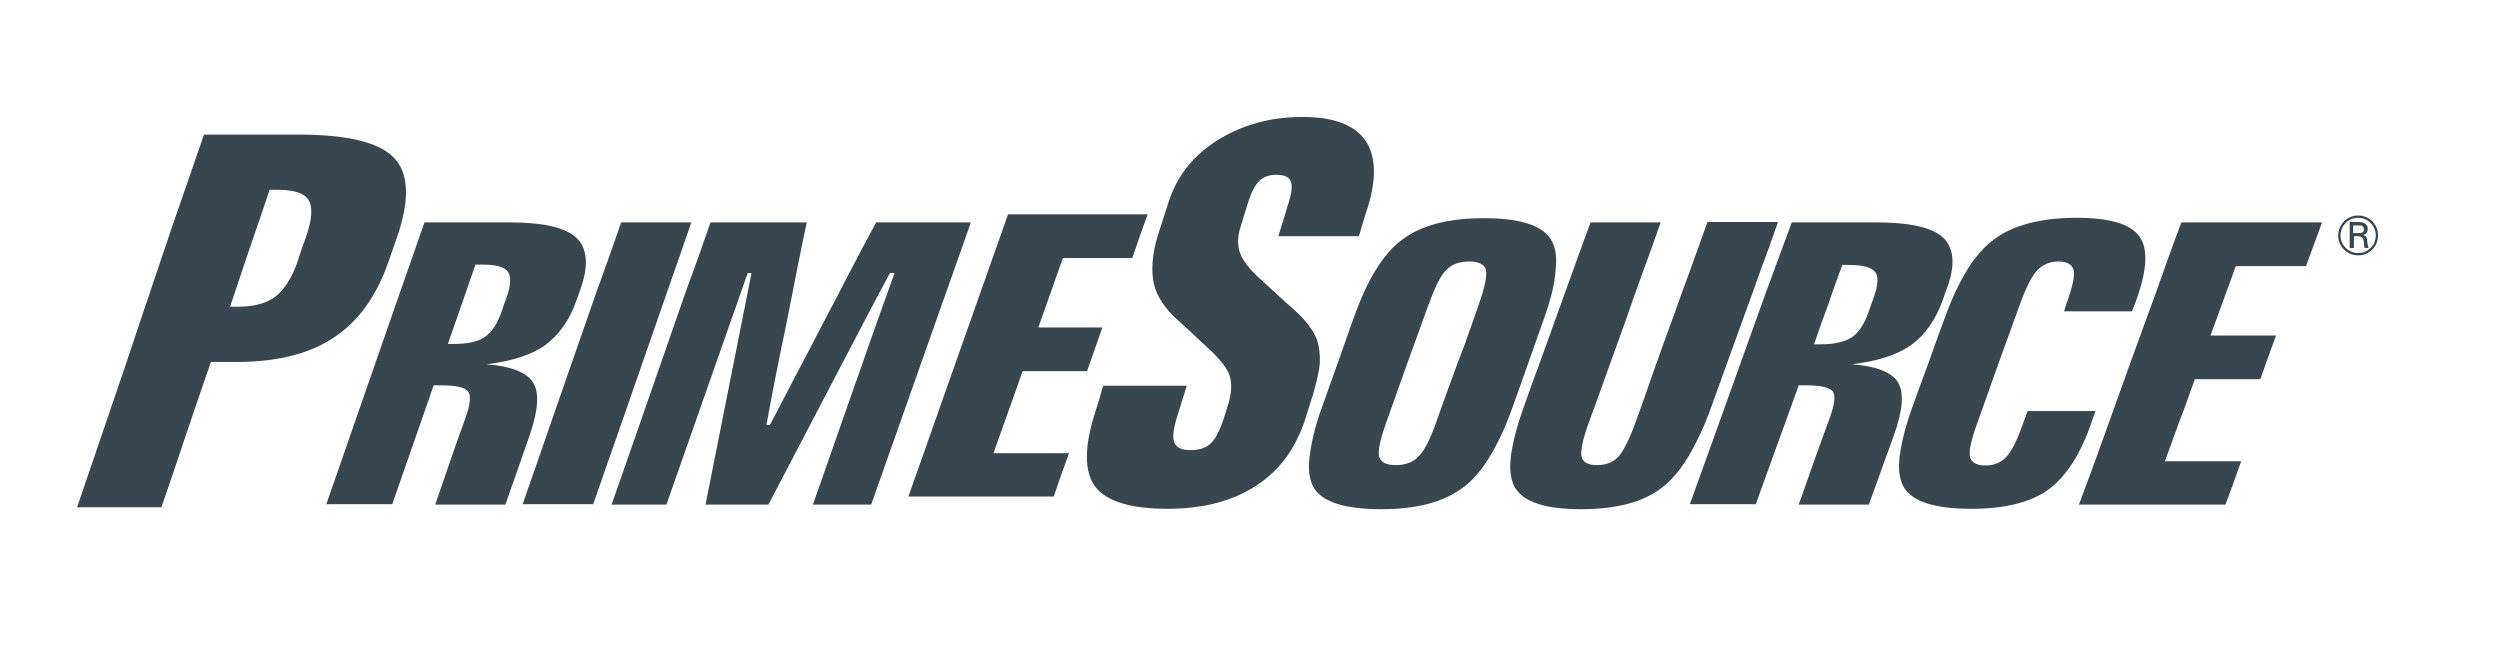
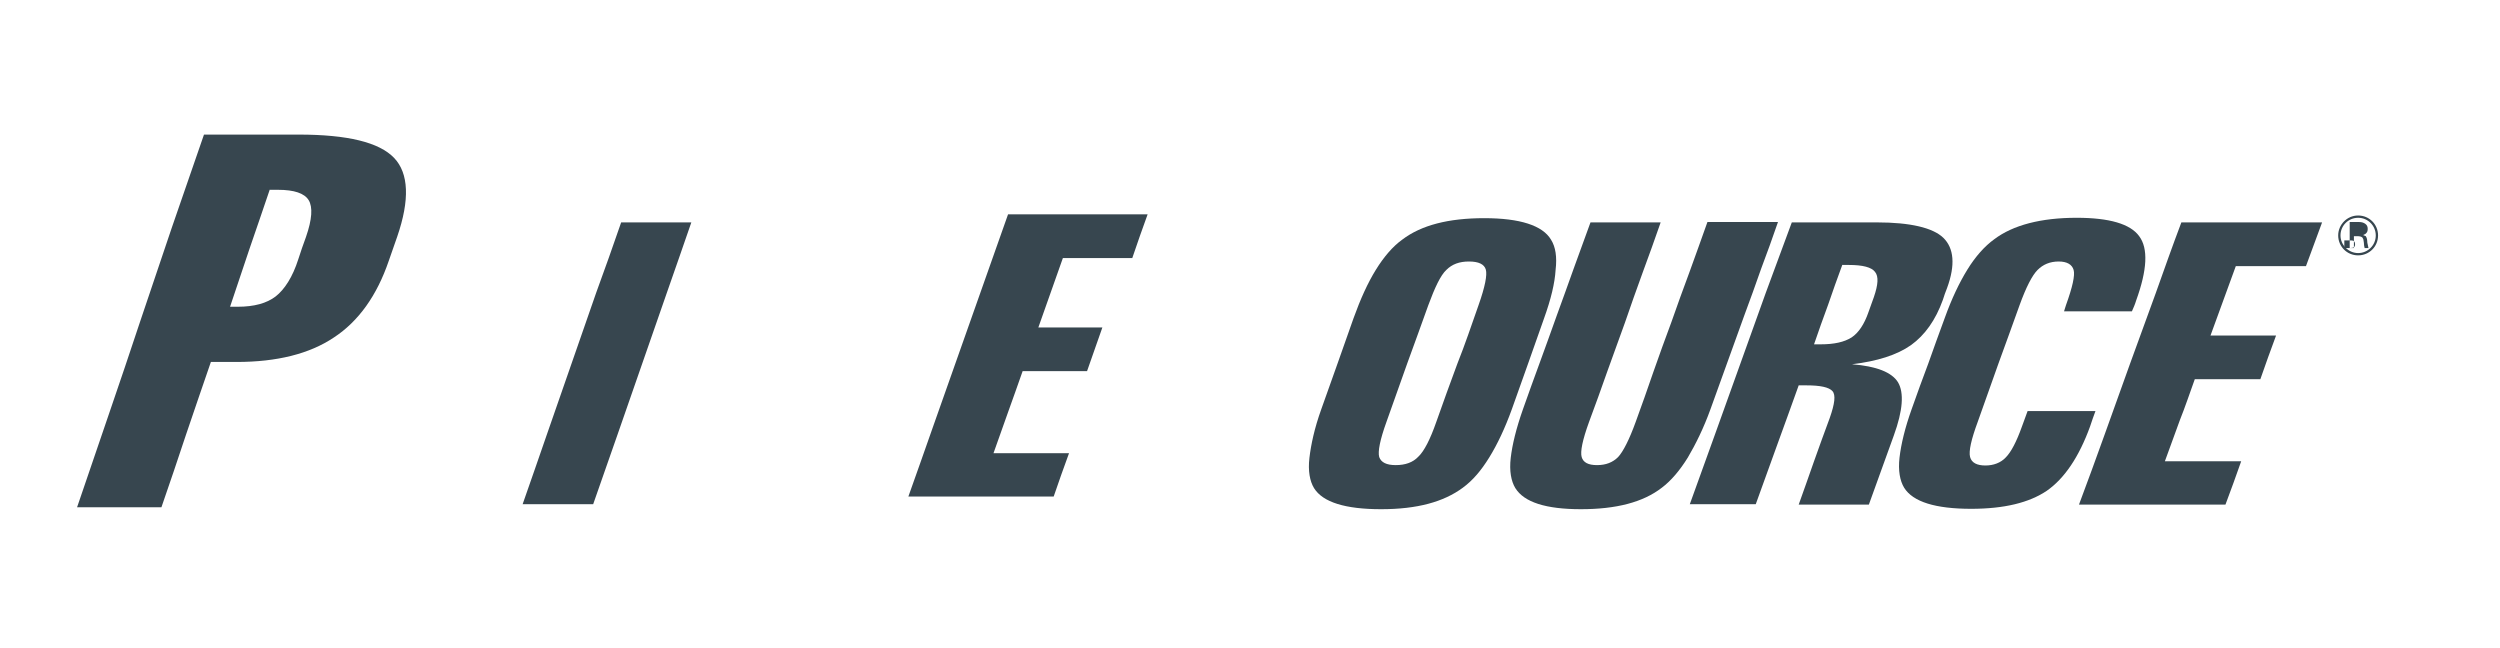
<svg xmlns="http://www.w3.org/2000/svg" version="1.2" viewBox="0 0 652 169" width="652" height="169">
  <style>.a{fill:#37464f}</style>
  <path fill-rule="evenodd" class="a" d="m615 56.2c2.9 0 5.2 2.3 5.2 5.2 0 2.9-2.3 5.2-5.2 5.2-2.9 0-5.2-2.3-5.2-5.2 0-2.8 2.3-5.2 5.2-5.2zm-4.6 5.2c0 2.5 2.1 4.6 4.6 4.6 2.5 0 4.6-2 4.6-4.6 0-2.5-2-4.6-4.6-4.6-2.6 0-4.6 2.1-4.6 4.6z" />
-   <path fill-rule="evenodd" class="a" d="m612.8 64.7v-6.8h2.4c0.8 0 1.3 0.2 1.7 0.5 0.4 0.3 0.6 0.7 0.6 1.3 0 0.4-0.1 0.8-0.3 1q-0.3 0.4-0.9 0.6c0.3 0.1 0.5 0.2 0.7 0.3 0.1 0.1 0.2 0.4 0.3 0.7 0 0.1 0.1 0.4 0.1 1 0.1 0.5 0.2 1 0.3 1.4h-1c-0.1-0.4-0.2-0.8-0.2-1.4-0.1-0.5-0.1-0.9-0.2-1-0.1-0.3-0.2-0.4-0.4-0.5-0.2-0.1-0.5-0.2-0.9-0.2h-1.1v3.1zm2.3-3.9c0.5 0 0.9-0.1 1.1-0.2 0.2-0.2 0.3-0.4 0.3-0.8 0-0.4-0.1-0.6-0.3-0.8-0.2-0.2-0.6-0.2-1.2-0.2h-1.3v2z" />
+   <path fill-rule="evenodd" class="a" d="m612.8 64.7v-6.8h2.4c0.8 0 1.3 0.2 1.7 0.5 0.4 0.3 0.6 0.7 0.6 1.3 0 0.4-0.1 0.8-0.3 1q-0.3 0.4-0.9 0.6c0.3 0.1 0.5 0.2 0.7 0.3 0.1 0.1 0.2 0.4 0.3 0.7 0 0.1 0.1 0.4 0.1 1 0.1 0.5 0.2 1 0.3 1.4h-1c-0.1-0.4-0.2-0.8-0.2-1.4-0.1-0.5-0.1-0.9-0.2-1-0.1-0.3-0.2-0.4-0.4-0.5-0.2-0.1-0.5-0.2-0.9-0.2h-1.1v3.1zc0.5 0 0.9-0.1 1.1-0.2 0.2-0.2 0.3-0.4 0.3-0.8 0-0.4-0.1-0.6-0.3-0.8-0.2-0.2-0.6-0.2-1.2-0.2h-1.3v2z" />
  <path fill-rule="evenodd" class="a" d="m568.9 58h36.7q-2.1 5.7-4.2 11.4h-18.3c-2.2 6-4.4 12.1-6.6 18.1h17.1c-1.4 3.8-2.8 7.6-4.1 11.4h-17.1c-1.3 3.6-2.5 7.2-3.9 10.7-1.3 3.6-2.6 7.1-3.9 10.7 6.7 0 13.2 0 19.9 0-1.3 3.8-2.7 7.5-4.1 11.3-12.7 0-25.5 0-38.2 0 2.3-6.1 4.5-12.2 6.7-18.3 2.2-6.1 4.4-12.3 6.6-18.4 2.2-6.1 4.5-12.3 6.7-18.4 2.2-6.2 4.4-12.4 6.7-18.5z" />
  <path fill-rule="evenodd" class="a" d="m557.1 78.4c-0.3 1-0.7 1.9-1.1 2.8h-17.7c0.2-0.5 0.3-1.1 0.5-1.6 1.7-4.7 2.4-7.8 2-9.2-0.4-1.4-1.7-2.2-3.9-2.2-2.3 0-4.1 0.8-5.5 2.2-1.4 1.4-3 4.5-4.7 9.2-1.8 5.1-3.7 10.2-5.5 15.2-1.8 5.1-3.6 10.2-5.4 15.2-1.7 4.6-2.4 7.7-2 9.2 0.4 1.5 1.8 2.2 4 2.2 2.1 0 4-0.7 5.3-2.1 1.4-1.4 2.8-4.1 4.2-8 0.5-1.4 1-2.8 1.5-4.1h17.7c-0.5 1.4-1 2.7-1.4 4-2.9 8-6.7 13.6-11.3 16.8-4.6 3.1-11.1 4.7-19.7 4.7-9.3 0-15.2-1.8-17.5-5.5-1.1-1.8-1.6-4.5-1.2-7.9 0.4-3.4 1.4-7.7 3.2-12.7 1.4-3.9 2.8-7.9 4.3-11.8 1.4-3.9 2.8-7.9 4.3-11.9 1.8-5 3.8-9.2 5.9-12.6 2.1-3.4 4.5-6.1 7-7.9 4.9-3.7 12.2-5.6 21.5-5.6 8.5 0 14 1.6 16.3 4.8 2.4 3.2 2.1 8.8-0.8 16.8z" />
  <path fill-rule="evenodd" class="a" d="m467.3 58h22.2c8.7 0 14.6 1.4 17.3 4 2.8 2.7 3.2 7.1 1 13.1-0.4 1-0.8 2.1-1.1 3.1-1.9 5.3-4.7 9.2-8.3 11.8-3.7 2.6-8.8 4.2-15.4 5 6.4 0.5 10.4 2.1 12 4.7 1.6 2.7 1.3 7.3-1.1 13.9-2.2 6-4.3 12-6.5 18h-18.3c1.3-3.7 2.7-7.5 4-11.3 1.3-3.7 2.7-7.5 4.1-11.3 1.3-3.7 1.6-6 0.7-7-0.9-1-3.1-1.5-6.8-1.5h-2c-1.9 5.2-3.7 10.4-5.6 15.5-1.9 5.2-3.7 10.3-5.6 15.5h-17.2q3.3-9.2 6.6-18.3c2.2-6.1 4.4-12.2 6.6-18.4 2.2-6.1 4.4-12.3 6.6-18.4 2.3-6.1 4.5-12.3 6.8-18.4zm13.2 11c-1.3 3.5-2.5 6.9-3.7 10.4-1.3 3.5-2.5 6.9-3.7 10.4h1.7c3.6 0 6.2-0.6 8.1-1.8 1.8-1.2 3.3-3.4 4.4-6.6 0.5-1.3 0.9-2.6 1.4-3.9 1.1-3.2 1.3-5.4 0.3-6.6-0.9-1.2-3.2-1.8-6.8-1.8h-1.7z" />
  <path fill-rule="evenodd" class="a" d="m414.8 58h18.3c-1.5 4.4-3.1 8.7-4.7 13.1-1.6 4.3-3.1 8.7-4.6 13-1.6 4.3-3.1 8.7-4.7 13-1.5 4.3-3.1 8.7-4.7 13-1.7 4.7-2.3 7.7-1.9 9.1 0.4 1.4 1.7 2.1 4 2.1 2.3 0 4.1-0.7 5.5-2.1 1.3-1.4 2.9-4.5 4.6-9.2 1.6-4.3 3.1-8.7 4.6-13 1.5-4.3 3.1-8.7 4.7-13 1.5-4.3 3.1-8.7 4.7-13 1.6-4.3 3.1-8.7 4.7-13.1h18.4c-1.4 4.1-2.9 8.2-4.4 12.2-1.4 4.1-2.9 8.1-4.4 12.2-1.5 4.1-2.9 8.1-4.4 12.2-1.5 4.1-2.9 8.1-4.4 12.2-1.8 5-3.9 9.2-5.9 12.6-2.1 3.4-4.4 6.1-6.8 7.9-4.9 3.8-11.9 5.6-21.1 5.6-9.1 0-14.8-1.8-17.1-5.5-1.1-1.8-1.6-4.5-1.2-7.9 0.4-3.4 1.4-7.6 3.2-12.7 1.4-4 2.9-8.1 4.4-12.2 1.5-4 2.9-8.1 4.4-12.2 1.5-4 2.9-8.1 4.4-12.2 1.5-4 2.9-8.1 4.4-12.1z" />
  <path fill-rule="evenodd" class="a" d="m402.7 83c-1.4 4-2.8 7.9-4.2 11.9-1.4 3.9-2.8 7.9-4.2 11.8-1.8 5-3.8 9.2-5.9 12.6-2.1 3.4-4.3 6-6.9 7.9-5 3.7-11.9 5.6-21.3 5.6-9.3 0-15.2-1.8-17.5-5.5-1.1-1.8-1.6-4.5-1.2-7.9 0.4-3.4 1.3-7.7 3.1-12.7 1.4-3.9 2.8-7.9 4.2-11.8 1.4-3.9 2.8-7.9 4.2-11.9 1.8-5 3.7-9.2 5.8-12.6 2.1-3.4 4.4-6.1 6.9-7.9 5-3.8 12.1-5.6 21.4-5.6 9.3 0 15.2 1.9 17.4 5.6 1.2 1.9 1.6 4.5 1.2 7.9q-0.3 5.1-3 12.6zm-17.1-3.4c1.7-4.8 2.3-7.9 1.9-9.3-0.4-1.4-1.9-2.1-4.4-2.1-2.5 0-4.4 0.7-5.9 2.2-1.5 1.4-3 4.6-4.7 9.2-1.8 5.1-3.7 10.2-5.5 15.2-1.8 5.1-3.6 10.1-5.4 15.2-1.7 4.7-2.3 7.8-1.9 9.2 0.5 1.4 1.9 2.1 4.3 2.1 2.5 0 4.5-0.7 5.9-2.2 1.5-1.4 3.1-4.5 4.7-9.1 1.8-5.1 3.6-10.1 5.5-15.2 2-5 3.7-10.1 5.5-15.2z" />
-   <path fill-rule="evenodd" class="a" d="m356.7 54.1c-0.8 2.5-1.6 5-2.3 7.5q-10.5 0-21 0c0.9-2.9 1.8-5.9 2.7-8.8 0.8-2.6 1-4.5 0.5-5.6-0.5-1.1-1.7-1.6-3.7-1.6-1.9 0-3.4 0.5-4.5 1.6-1.1 1.1-2.1 3-2.9 5.6-0.7 2.2-1.3 4.3-2 6.5-0.8 2.5-0.8 4.7-0.1 6.7 0.7 1.9 2.5 4.3 5.3 6.8q3.5 3.2 6.9 6.3c0.4 0.3 0.9 0.8 1.7 1.5 3.4 3 5.3 5.7 6.2 8.1 0.6 1.8 0.8 3.9 0.7 6.1-0.2 2.3-0.9 5-1.8 8.2-0.6 2-1.3 4-1.9 6-2.4 7.6-6.5 13.5-12.8 17.6-6.2 4.1-14 6.1-23.2 6.1-9.4 0-15.9-1.9-18.8-5.7-2.9-3.8-3-10.2-0.2-19.1 0.8-2.4 1.5-4.9 2.2-7.3h21.8c-0.9 2.8-1.7 5.6-2.6 8.4-0.9 3-1.2 5.2-0.6 6.5 0.6 1.3 2 1.9 4.2 1.9 2.3 0 4.1-0.6 5.3-1.8 1.2-1.2 2.4-3.4 3.4-6.6 0.4-1.2 0.8-2.6 1.2-3.8 0.8-2.8 0.9-5.1 0.3-7.2-0.6-2-2.8-4.7-6.5-8-2.3-2.1-4.5-4.3-6.9-6.4-3.4-3-5.6-6.2-6.4-9.7-0.7-3.4-0.4-7.6 1-12.3 0.9-2.9 1.9-5.8 2.8-8.7 2.1-6.7 6.2-12.1 12.6-16.2 6.5-4.1 14-6.2 22.4-6.2 8 0 13.4 2 16.3 6 2.8 4 3.1 9.9 0.7 17.6z" />
  <path fill-rule="evenodd" class="a" d="m262.9 55.9h36.4c-1.4 3.8-2.7 7.6-4 11.4h-18.1c-2.1 6-4.3 12.1-6.4 18.1h16.7c-1.3 3.8-2.7 7.6-4 11.4h-16.8c-1.3 3.6-2.5 7.2-3.8 10.7-1.3 3.6-2.5 7.1-3.8 10.7h19.7c-1.4 3.8-2.7 7.5-4 11.3h-37.9c2.2-6.1 4.3-12.2 6.5-18.4 2.2-6.1 4.3-12.3 6.5-18.4 2.2-6.1 4.3-12.3 6.5-18.4 2.1-6.1 4.4-12.3 6.5-18.4z" />
-   <path fill-rule="evenodd" class="a" d="m185.3 58h25.1q-1.4 6.6-2.7 13.2c-0.9 4.4-1.7 8.8-2.6 13.2q-1.4 6.6-2.7 13.2c-0.9 4.4-1.7 8.8-2.5 13.2h0.9q3.5-6.6 6.9-13.2 3.5-6.6 6.9-13.2 3.5-6.6 6.9-13.2c2.3-4.4 4.6-8.8 7-13.2h24.7c-2.2 6.2-4.3 12.3-6.5 18.4-2.2 6.1-4.3 12.3-6.5 18.4-2.2 6.1-4.3 12.3-6.5 18.4-2.2 6.1-4.3 12.3-6.5 18.4h-15.2c1.8-5 3.5-10 5.3-15.1 1.8-5 3.5-10.1 5.3-15.1 1.8-5 3.5-10.1 5.3-15.1 1.8-5 3.6-10.1 5.4-15.1-0.4 0-0.9 0-1.2 0-2.7 5-5.4 10.1-8 15.1-2.6 5-5.3 10.1-7.9 15.1-2.6 5-5.3 10.1-7.9 15.1-2.6 5-5.3 10.1-7.9 15.1h-16.4c1-5 2-10 3-15.1 1-5 2-10.1 3-15.1 1-5 2-10.1 3-15.1 1-5 2-10.1 3-15.1h-1c-1.8 5-3.5 10.1-5.3 15.1-1.8 5-3.5 10.1-5.3 15.1-1.8 5-3.5 10.1-5.3 15.1-1.8 5-3.5 10.1-5.3 15.1h-14.3c2.1-6.1 4.3-12.2 6.4-18.3 2.1-6.1 4.3-12.3 6.4-18.4 2.1-6.1 4.3-12.3 6.4-18.4 2.3-6.2 4.5-12.4 6.6-18.5z" />
  <path fill-rule="evenodd" class="a" d="m162 58h18.3c-2.1 6.2-4.3 12.3-6.4 18.4-2.1 6.1-4.3 12.3-6.4 18.4-2.1 6.1-4.3 12.3-6.4 18.4-2.1 6.1-4.3 12.2-6.4 18.3h-18.4c2.1-6.1 4.3-12.2 6.4-18.4 2.1-6.1 4.3-12.3 6.4-18.4 2.1-6.1 4.3-12.3 6.4-18.4 2.2-6 4.4-12.2 6.5-18.3z" />
-   <path fill-rule="evenodd" class="a" d="m110.7 58h22.2c8.7 0 14.5 1.3 17.4 4 2.8 2.6 3.3 7 1.2 13.1-0.4 1-0.7 2.1-1.1 3.1-1.8 5.3-4.7 9.2-8.2 11.8-3.6 2.6-8.8 4.2-15.3 5 6.4 0.5 10.4 2.1 12.1 4.7 1.7 2.7 1.4 7.3-0.9 13.9q-3.1 9-6.3 18h-18.3c1.3-3.8 2.6-7.5 3.9-11.3 1.3-3.8 2.6-7.5 4-11.3 1.3-3.7 1.5-6 0.6-7q-1.3-1.5-6.9-1.5h-2c-1.8 5.2-3.6 10.4-5.4 15.5-1.8 5.2-3.6 10.3-5.4 15.5h-17.2c2.1-6.1 4.3-12.2 6.4-18.4 2.1-6.1 4.3-12.3 6.4-18.4 2.1-6.1 4.3-12.3 6.4-18.4 2.1-6 4.3-12.2 6.4-18.3zm13.3 11c-1.2 3.5-2.4 6.9-3.6 10.4-1.2 3.4-2.4 6.9-3.6 10.3h1.6c3.6 0 6.3-0.6 8-1.8 1.8-1.2 3.3-3.4 4.4-6.6 0.4-1.3 0.9-2.6 1.4-3.9 1.1-3.2 1.1-5.4 0.2-6.6-0.9-1.2-3.2-1.8-6.7-1.8z" />
  <path fill-rule="evenodd" class="a" d="m53.2 35.1h24.7c12.7 0 21 2 24.9 6.1 3.8 4 4.1 10.9 0.8 20.5-0.7 2.1-1.5 4.2-2.2 6.3-3.1 9.1-7.9 15.8-14.3 20-6.4 4.3-14.9 6.4-25.4 6.4h-6.7c-2.2 6.3-4.3 12.6-6.5 19-2.1 6.3-4.2 12.6-6.4 18.9h-22c2.8-8.1 5.5-16.2 8.3-24.3 2.8-8.1 5.5-16.2 8.2-24.3 2.7-8.1 5.5-16.2 8.2-24.3q4.2-12.1 8.4-24.3zm17.1 14.5c-1.7 5.1-3.5 10.2-5.2 15.2-1.7 5.1-3.4 10.2-5.1 15.2h2q6.4 0 9.9-2.7c2.3-1.8 4.4-5 5.9-9.7 0.6-1.9 1.3-3.9 2-5.8 1.6-4.6 1.8-7.8 0.7-9.6-1.1-1.8-3.8-2.7-8-2.7h-2.2z" />
</svg>